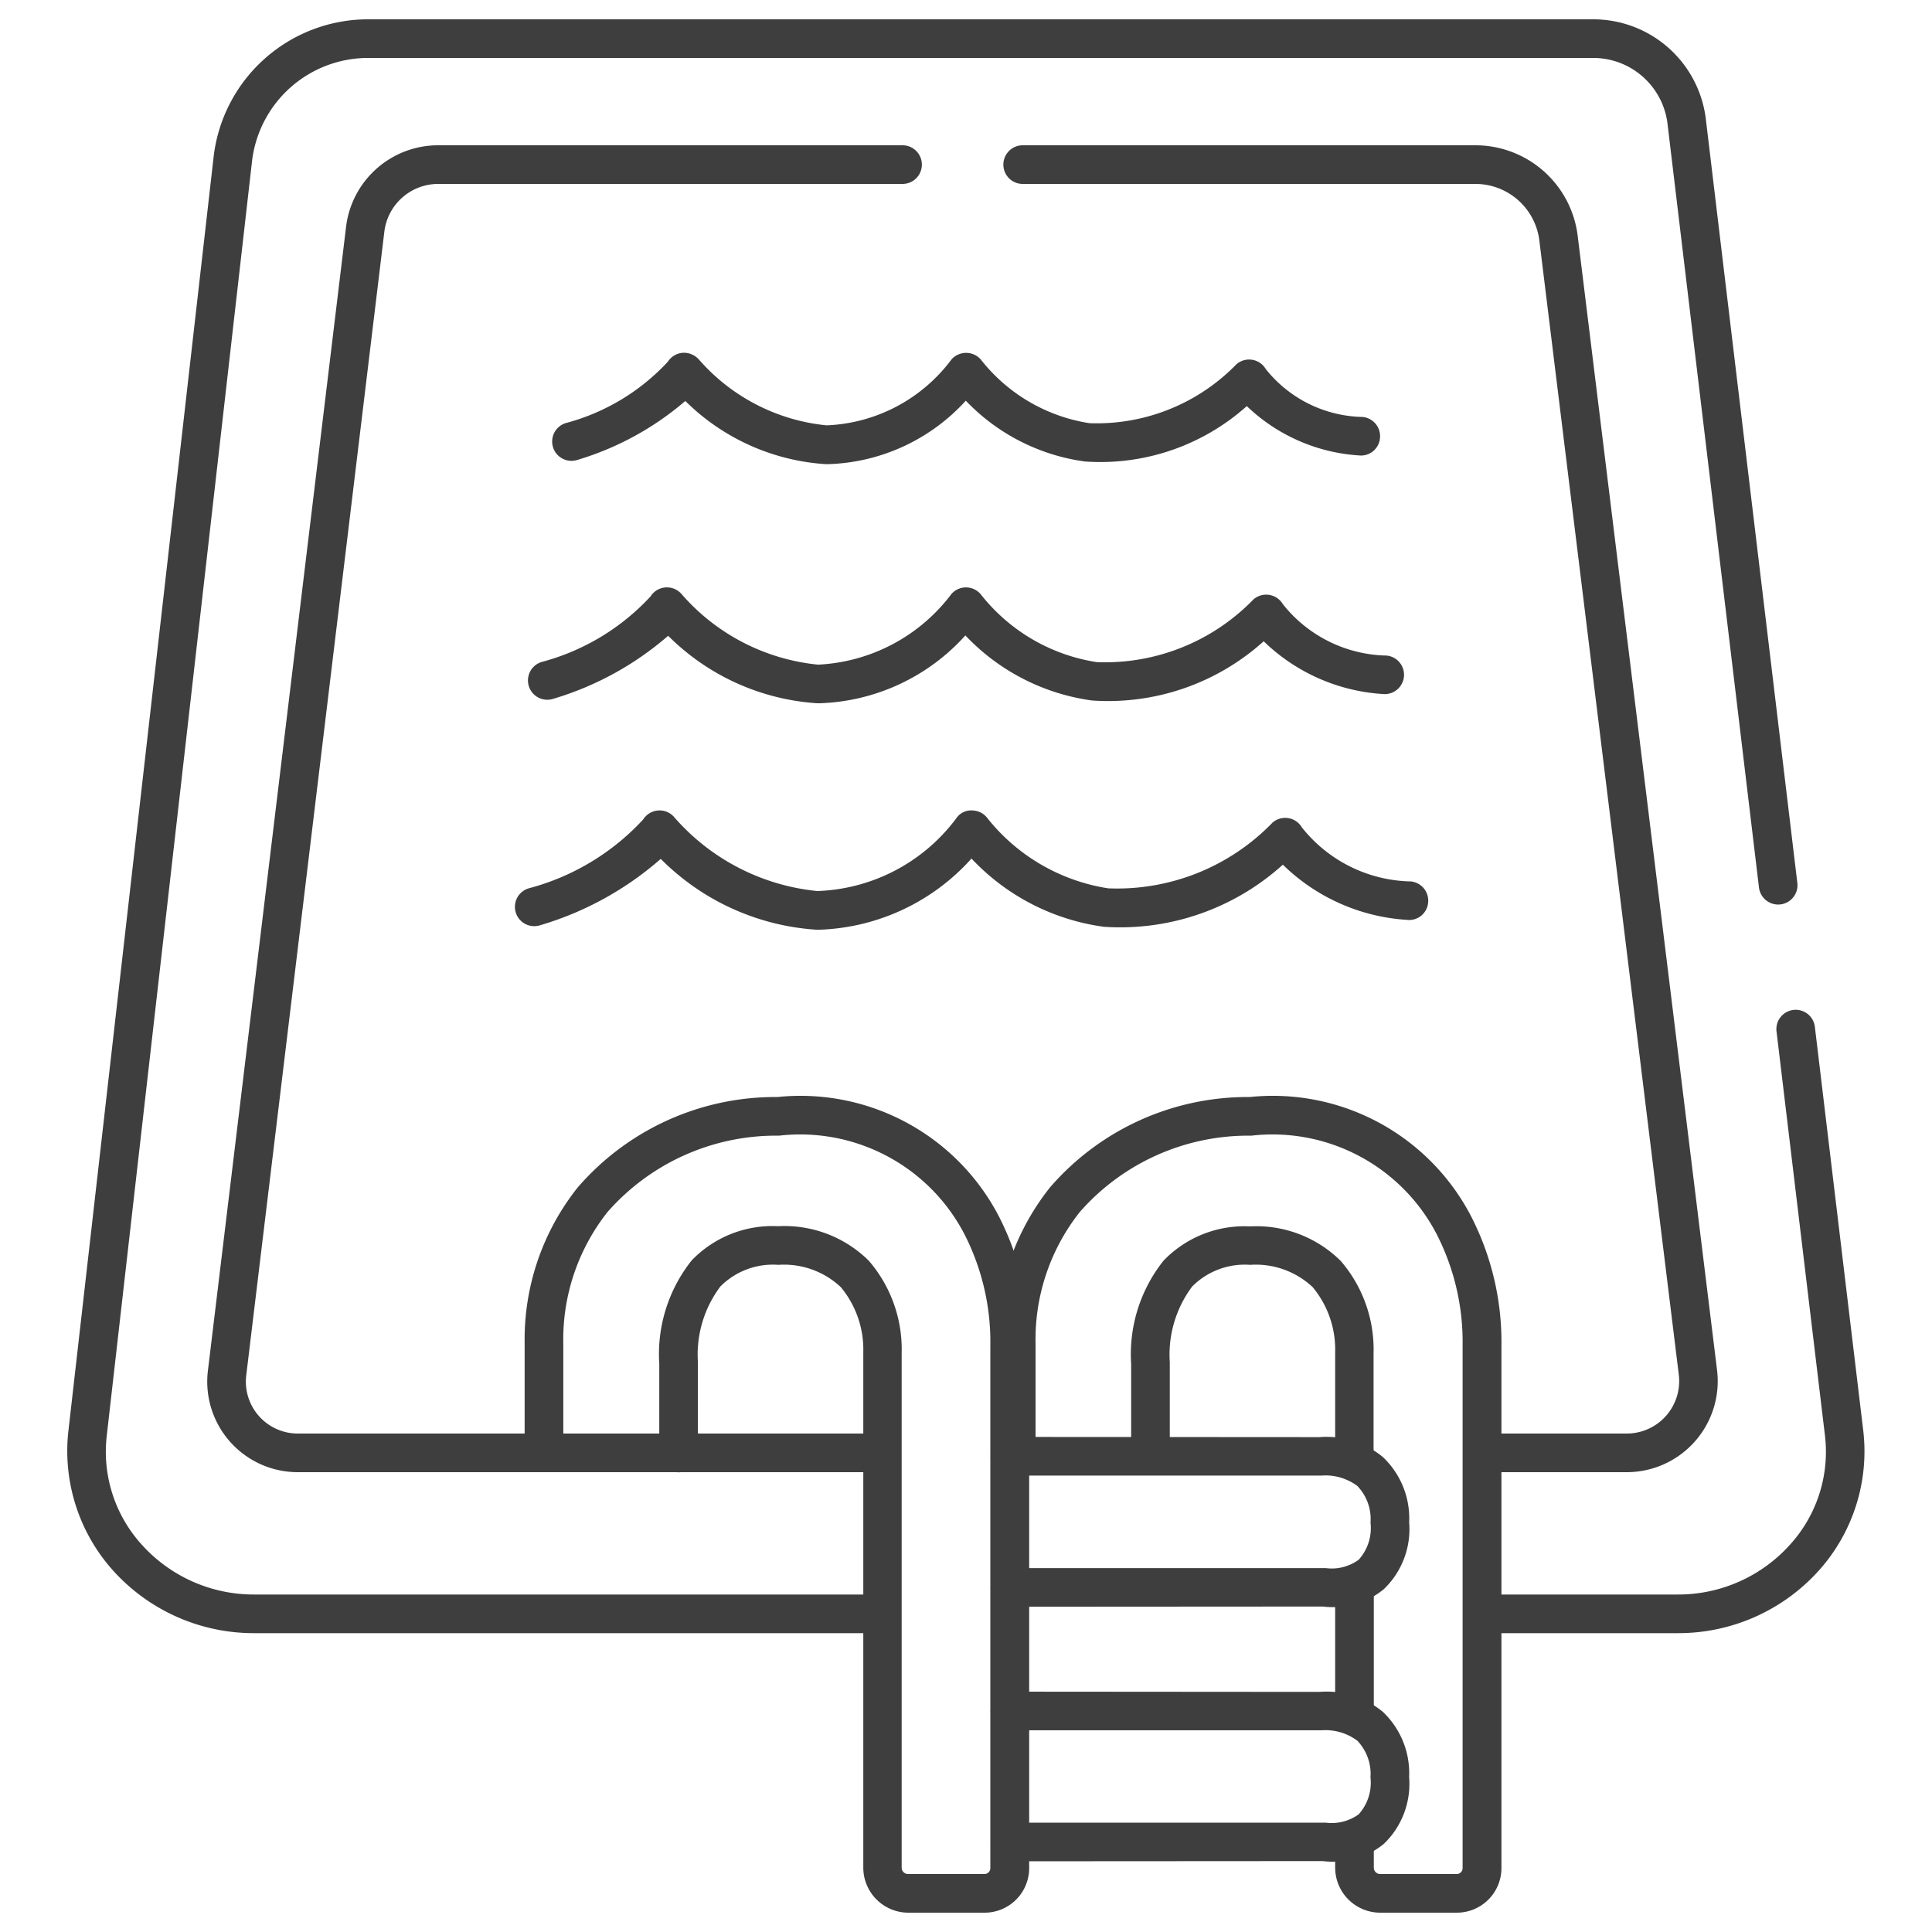
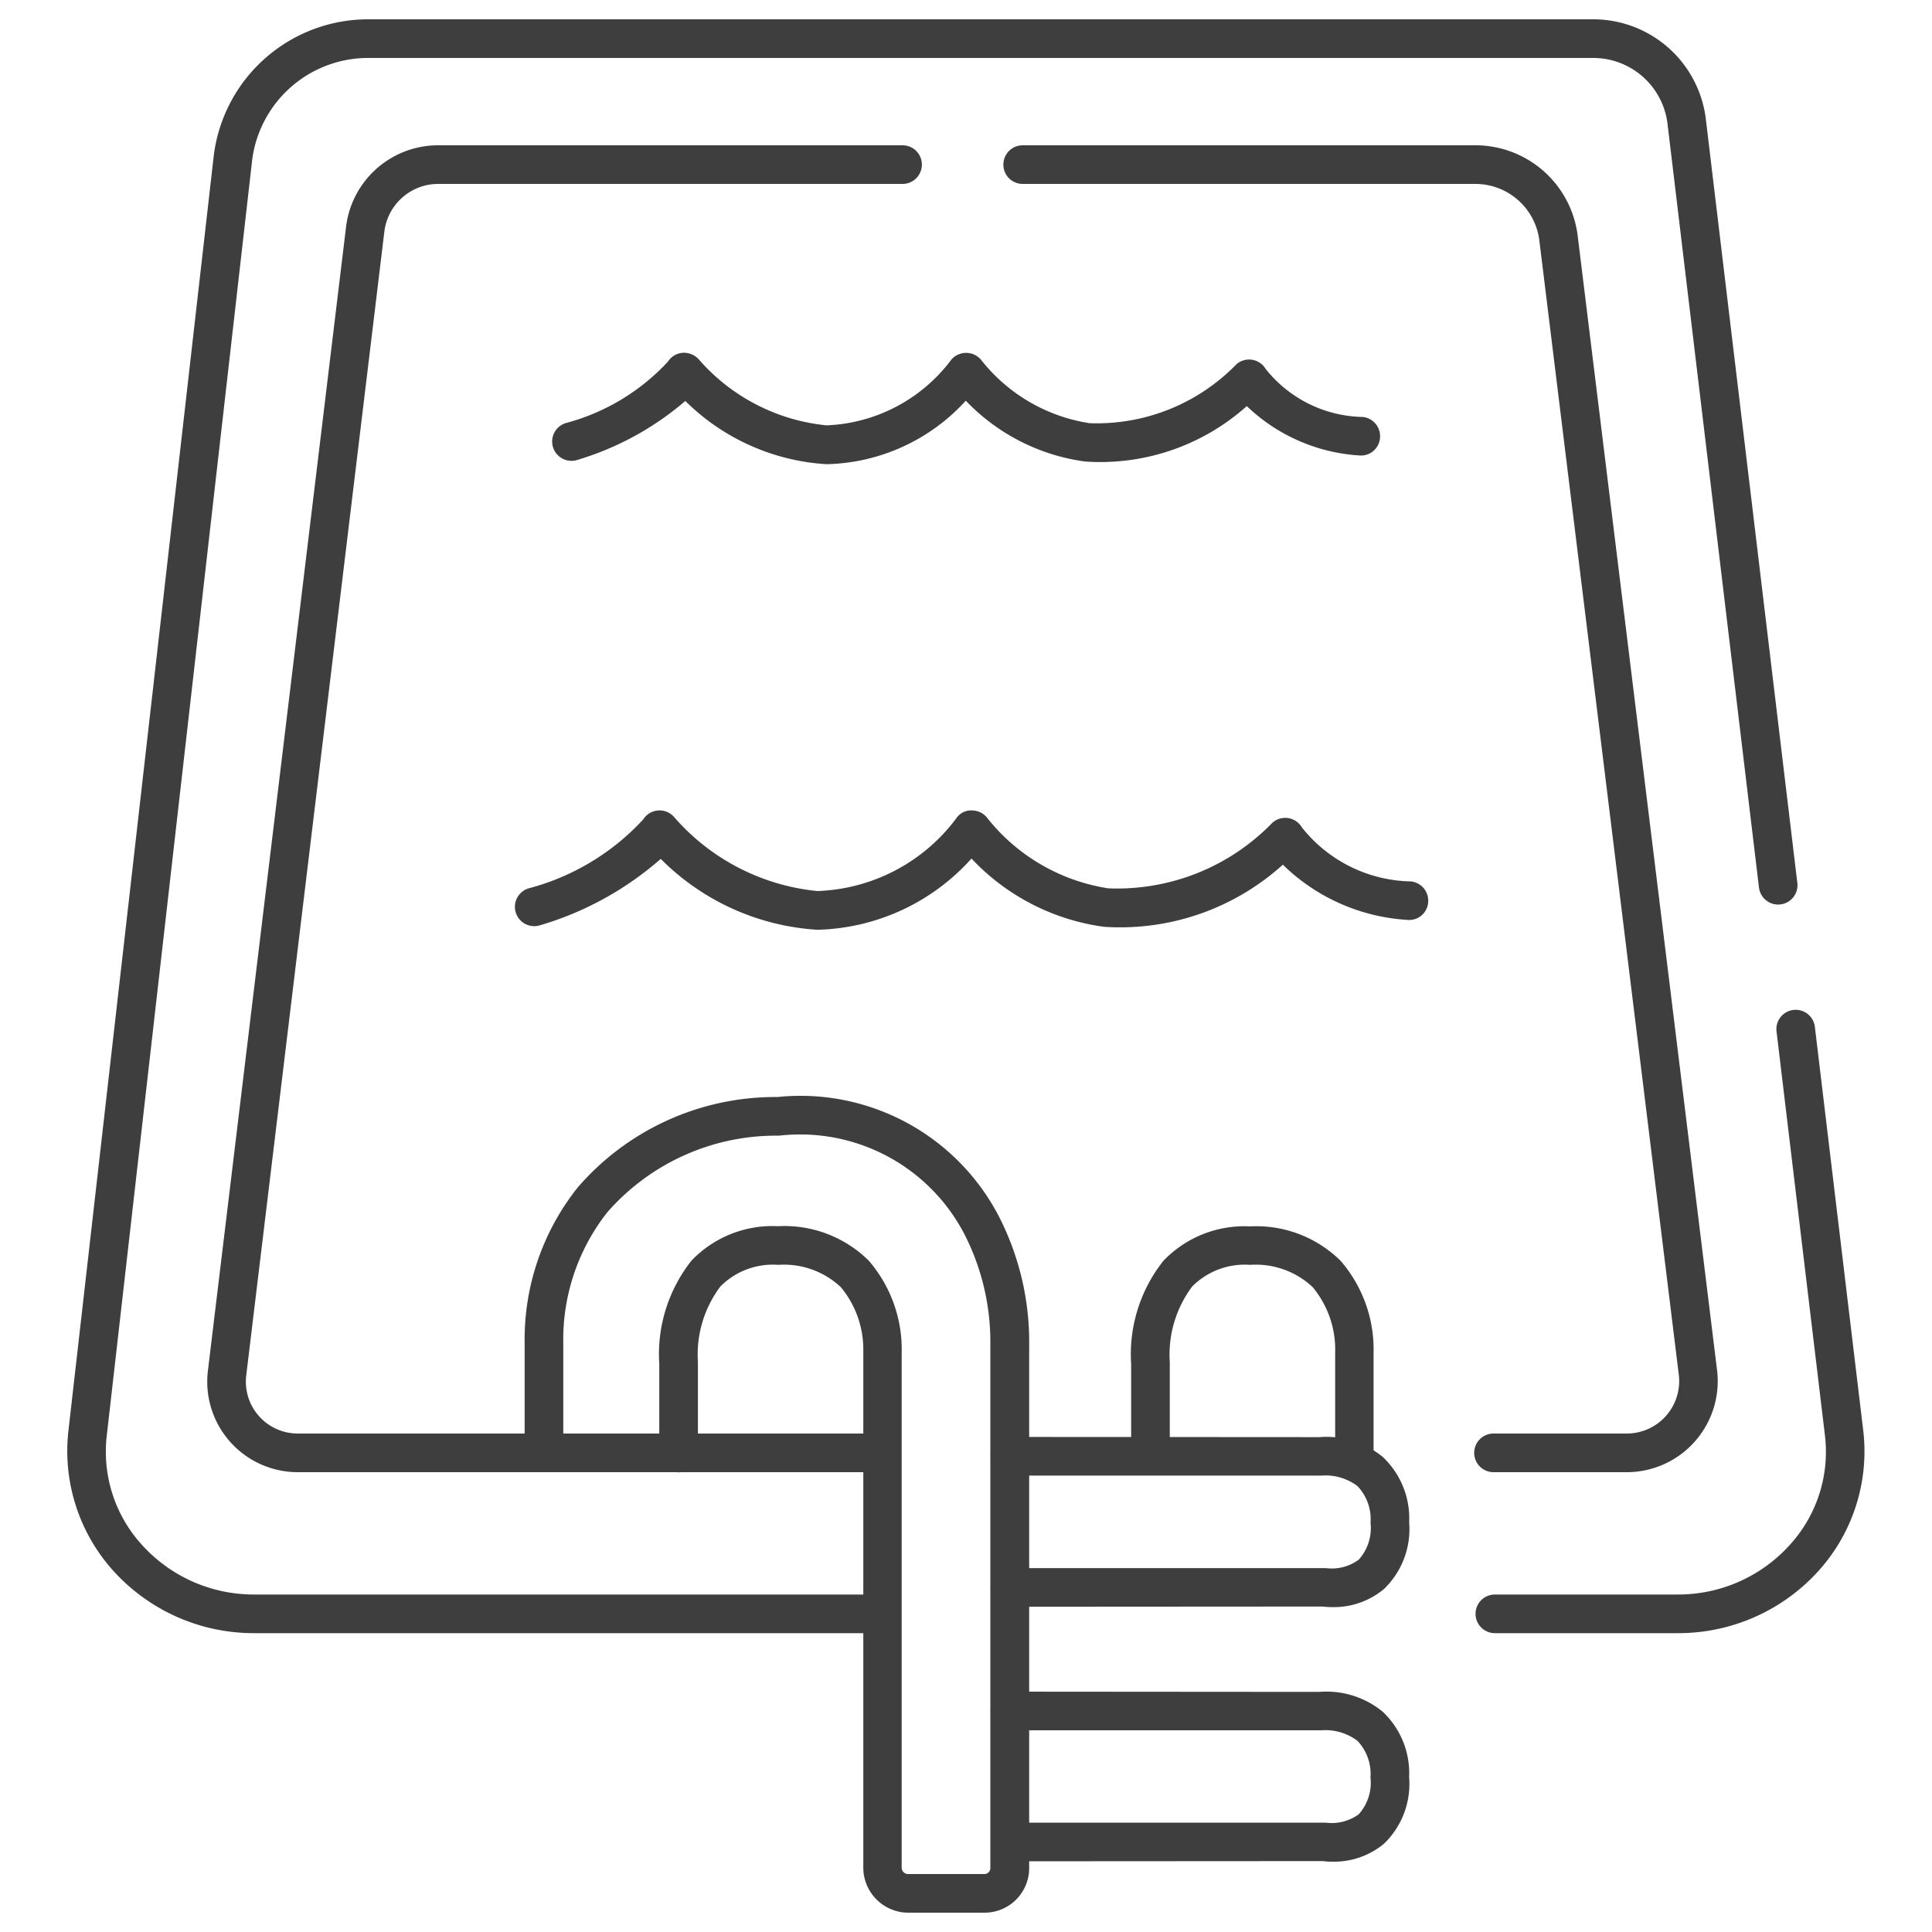
<svg xmlns="http://www.w3.org/2000/svg" id="Ebene_4" data-name="Ebene 4" viewBox="0 0 50 50">
  <path d="M43.416,42.266H38.687a.5.5,0,0,1,0-1h4.729a3.889,3.889,0,0,0,2.913-1.294,3.572,3.572,0,0,0,.9-2.826l-1.25-10.432a.5.5,0,1,1,.992-.119l1.25,10.431a4.618,4.618,0,0,1-1.141,3.61A4.89,4.89,0,0,1,43.416,42.266Z" style="fill:#3f3e3e" />
  <path d="M22.616,42.266H6.583a4.9,4.9,0,0,1-3.659-1.623,4.63,4.63,0,0,1-1.155-3.6L5.533,4.021A4.026,4.026,0,0,1,9.578.5H41.2a2.935,2.935,0,0,1,2.943,2.55l2.372,19.8a.5.5,0,0,1-.993.119l-2.371-19.8A1.937,1.937,0,0,0,41.2,1.5H9.578A3.026,3.026,0,0,0,6.527,4.134L2.763,37.156a3.577,3.577,0,0,0,.907,2.821,3.9,3.9,0,0,0,2.913,1.289H22.616a.5.5,0,1,1,0,1Z" style="fill:#3f3e3e" />
  <path d="M22.652,38.1H7.705A2.343,2.343,0,0,1,5.38,35.479l3.575-29.6A2.4,2.4,0,0,1,11.341,3.76H23.358a.5.5,0,0,1,0,1H11.341A1.405,1.405,0,0,0,9.947,5.994L6.372,35.6a1.344,1.344,0,0,0,1.333,1.5H22.652a.5.5,0,0,1,0,1Z" style="fill:#3f3e3e" />
  <path d="M42.1,38.1H38.652a.5.5,0,0,1,0-1H42.1a1.357,1.357,0,0,0,1.347-1.523L39.838,6.223A1.668,1.668,0,0,0,38.185,4.76H26.467a.5.5,0,0,1,0-1H38.185A2.667,2.667,0,0,1,40.83,6.1l3.607,29.357A2.356,2.356,0,0,1,42.1,38.1Z" style="fill:#3f3e3e" />
  <path d="M25.485,49.5H23.508a1.167,1.167,0,0,1-1.166-1.166l0-13.345a2.527,2.527,0,0,0-.581-1.677,2.146,2.146,0,0,0-1.617-.578,1.917,1.917,0,0,0-1.5.559,2.937,2.937,0,0,0-.582,1.961l0,2.349a.5.5,0,0,1-1,0V35.3A3.9,3.9,0,0,1,17.9,32.62a2.9,2.9,0,0,1,2.238-.886,3.1,3.1,0,0,1,2.347.894,3.51,3.51,0,0,1,.85,2.387l0,13.319a.166.166,0,0,0,.166.166h1.977a.153.153,0,0,0,.152-.152V34.827a6.132,6.132,0,0,0-.669-2.883,4.789,4.789,0,0,0-4.8-2.553,5.8,5.8,0,0,0-4.439,1.977,5.316,5.316,0,0,0-1.144,3.4V37.6a.5.5,0,0,1-1,0V34.768a6.314,6.314,0,0,1,1.374-4.038,6.756,6.756,0,0,1,5.166-2.339,5.786,5.786,0,0,1,5.729,3.081,7.127,7.127,0,0,1,.788,3.355V48.348A1.154,1.154,0,0,1,25.485,49.5Z" style="fill:#3f3e3e" />
-   <path d="M37.7,49.5H35.721a1.167,1.167,0,0,1-1.167-1.166v-.655a.5.5,0,0,1,1,0v.655a.166.166,0,0,0,.167.166H37.7a.153.153,0,0,0,.152-.152V34.827a6.132,6.132,0,0,0-.669-2.883,4.789,4.789,0,0,0-4.8-2.553,5.8,5.8,0,0,0-4.439,1.977,5.316,5.316,0,0,0-1.144,3.4V37.6a.5.5,0,0,1-1,0V34.768a6.314,6.314,0,0,1,1.374-4.038,6.756,6.756,0,0,1,5.166-2.339,5.782,5.782,0,0,1,5.729,3.081,7.127,7.127,0,0,1,.788,3.355V48.348A1.154,1.154,0,0,1,37.7,49.5Z" style="fill:#3f3e3e" />
-   <path d="M35.054,44.772a.5.5,0,0,1-.5-.5V40.994a.5.5,0,0,1,1,0v3.278A.5.5,0,0,1,35.054,44.772Z" style="fill:#3f3e3e" />
  <path d="M35.054,38.33a.5.5,0,0,1-.5-.5V34.989a2.527,2.527,0,0,0-.581-1.677,2.149,2.149,0,0,0-1.618-.578,1.92,1.92,0,0,0-1.5.559,2.94,2.94,0,0,0-.581,1.961l0,2.349a.5.5,0,0,1-1,0V35.3a3.887,3.887,0,0,1,.839-2.675,2.9,2.9,0,0,1,2.237-.886,3.1,3.1,0,0,1,2.348.894,3.51,3.51,0,0,1,.85,2.387l0,2.815A.5.5,0,0,1,35.054,38.33Z" style="fill:#3f3e3e" />
  <path d="M34.481,48.18a1.745,1.745,0,0,1-.242-.015l-8.1.005a.5.5,0,0,1,0-1h8.171a1.189,1.189,0,0,0,.853-.216A1.222,1.222,0,0,0,35.468,46a1.243,1.243,0,0,0-.34-.95,1.377,1.377,0,0,0-.927-.27l-8.064,0a.5.5,0,1,1,0-1h0l8.011.006a2.289,2.289,0,0,1,1.636.513,2.182,2.182,0,0,1,.684,1.692,2.151,2.151,0,0,1-.651,1.725A2.025,2.025,0,0,1,34.481,48.18Z" style="fill:#3f3e3e" />
  <path d="M34.482,41.592a1.786,1.786,0,0,1-.244-.015l-8.1.005a.5.5,0,1,1,0-1h8.171a1.176,1.176,0,0,0,.853-.216,1.22,1.22,0,0,0,.307-.959,1.237,1.237,0,0,0-.34-.949,1.371,1.371,0,0,0-.927-.27l-8.064,0a.5.5,0,0,1,0-1h0l8.011.005a2.293,2.293,0,0,1,1.637.513,2.183,2.183,0,0,1,.683,1.692,2.151,2.151,0,0,1-.651,1.725A2.026,2.026,0,0,1,34.482,41.592Z" style="fill:#3f3e3e" />
  <path d="M21.437,12.012H21.37a5.672,5.672,0,0,1-3.634-1.635,7.636,7.636,0,0,1-2.818,1.533.5.5,0,0,1-.279-.96,5.537,5.537,0,0,0,2.646-1.59.5.5,0,0,1,.39-.23.52.52,0,0,1,.416.178,5.042,5.042,0,0,0,3.3,1.7A4.24,4.24,0,0,0,24.626,9.3a.507.507,0,0,1,.4-.167.5.5,0,0,1,.38.2,4.434,4.434,0,0,0,2.791,1.619,5.04,5.04,0,0,0,3.8-1.523.5.5,0,0,1,.76.121,3.285,3.285,0,0,0,2.51,1.241.5.5,0,0,1,.447.547.493.493,0,0,1-.547.448,4.621,4.621,0,0,1-2.9-1.276,5.686,5.686,0,0,1-4.185,1.434,5.231,5.231,0,0,1-3.087-1.574A5.019,5.019,0,0,1,21.437,12.012Z" style="fill:#3f3e3e" />
-   <path d="M21.221,18.2h-.072a6,6,0,0,1-3.857-1.746,8.026,8.026,0,0,1-3,1.639.5.5,0,0,1-.279-.96,5.89,5.89,0,0,0,2.825-1.7.5.5,0,0,1,.806-.052,5.381,5.381,0,0,0,3.527,1.82,4.593,4.593,0,0,0,3.454-1.831.5.5,0,0,1,.777.036,4.733,4.733,0,0,0,2.983,1.73,5.349,5.349,0,0,0,4.054-1.623.5.5,0,0,1,.409-.117.5.5,0,0,1,.351.238,3.511,3.511,0,0,0,2.687,1.332.5.5,0,0,1,.448.547.5.5,0,0,1-.548.448,4.862,4.862,0,0,1-3.082-1.365,6.013,6.013,0,0,1-4.44,1.533,5.536,5.536,0,0,1-3.28-1.684A5.305,5.305,0,0,1,21.221,18.2Z" style="fill:#3f3e3e" />
  <path d="M21.206,24.061h-.073A6.255,6.255,0,0,1,17.1,22.228a8.289,8.289,0,0,1-3.134,1.721.5.5,0,0,1-.28-.96,6.172,6.172,0,0,0,2.961-1.783.5.5,0,0,1,.806-.053,5.642,5.642,0,0,0,3.7,1.907,4.682,4.682,0,0,0,3.622-1.918.462.462,0,0,1,.4-.167.5.5,0,0,1,.38.2,4.96,4.96,0,0,0,3.127,1.815,5.593,5.593,0,0,0,4.25-1.7.5.5,0,0,1,.759.121,3.685,3.685,0,0,0,2.821,1.4.5.5,0,0,1,.448.547.492.492,0,0,1-.548.448A5.04,5.04,0,0,1,33.2,22.378a6.275,6.275,0,0,1-4.633,1.607,5.758,5.758,0,0,1-3.425-1.766A5.535,5.535,0,0,1,21.206,24.061Z" style="fill:#3f3e3e" />
</svg>